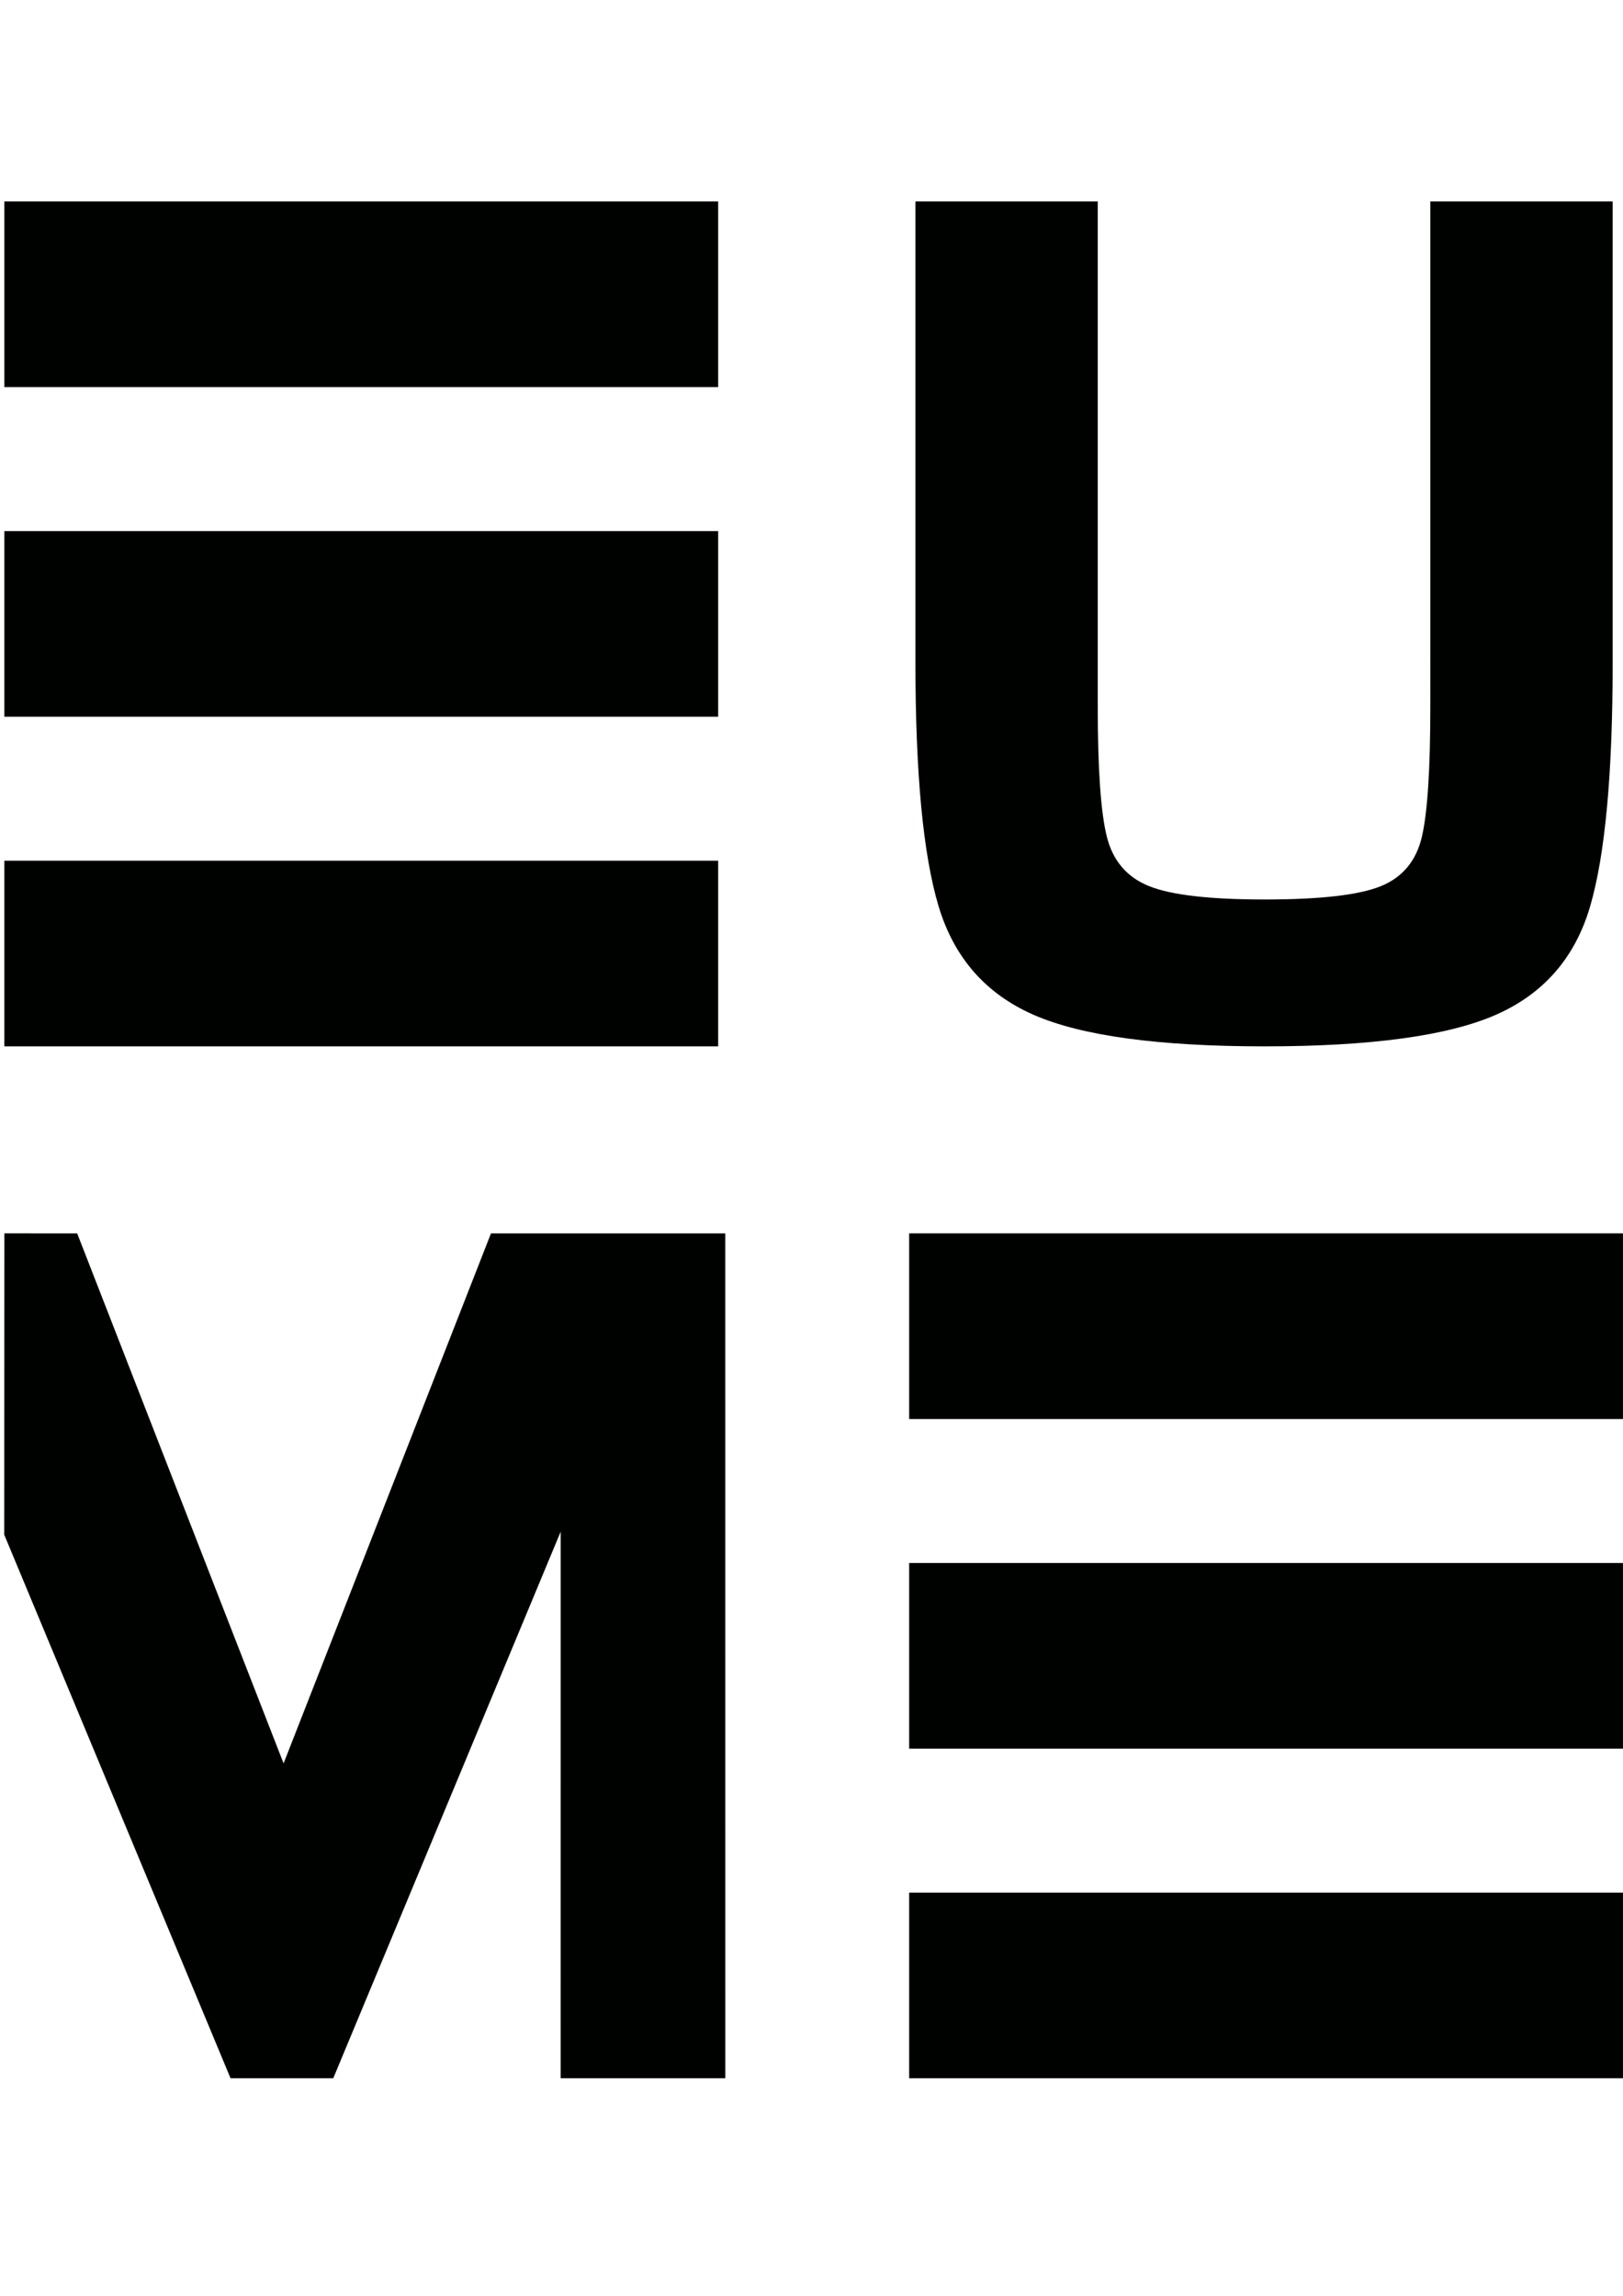
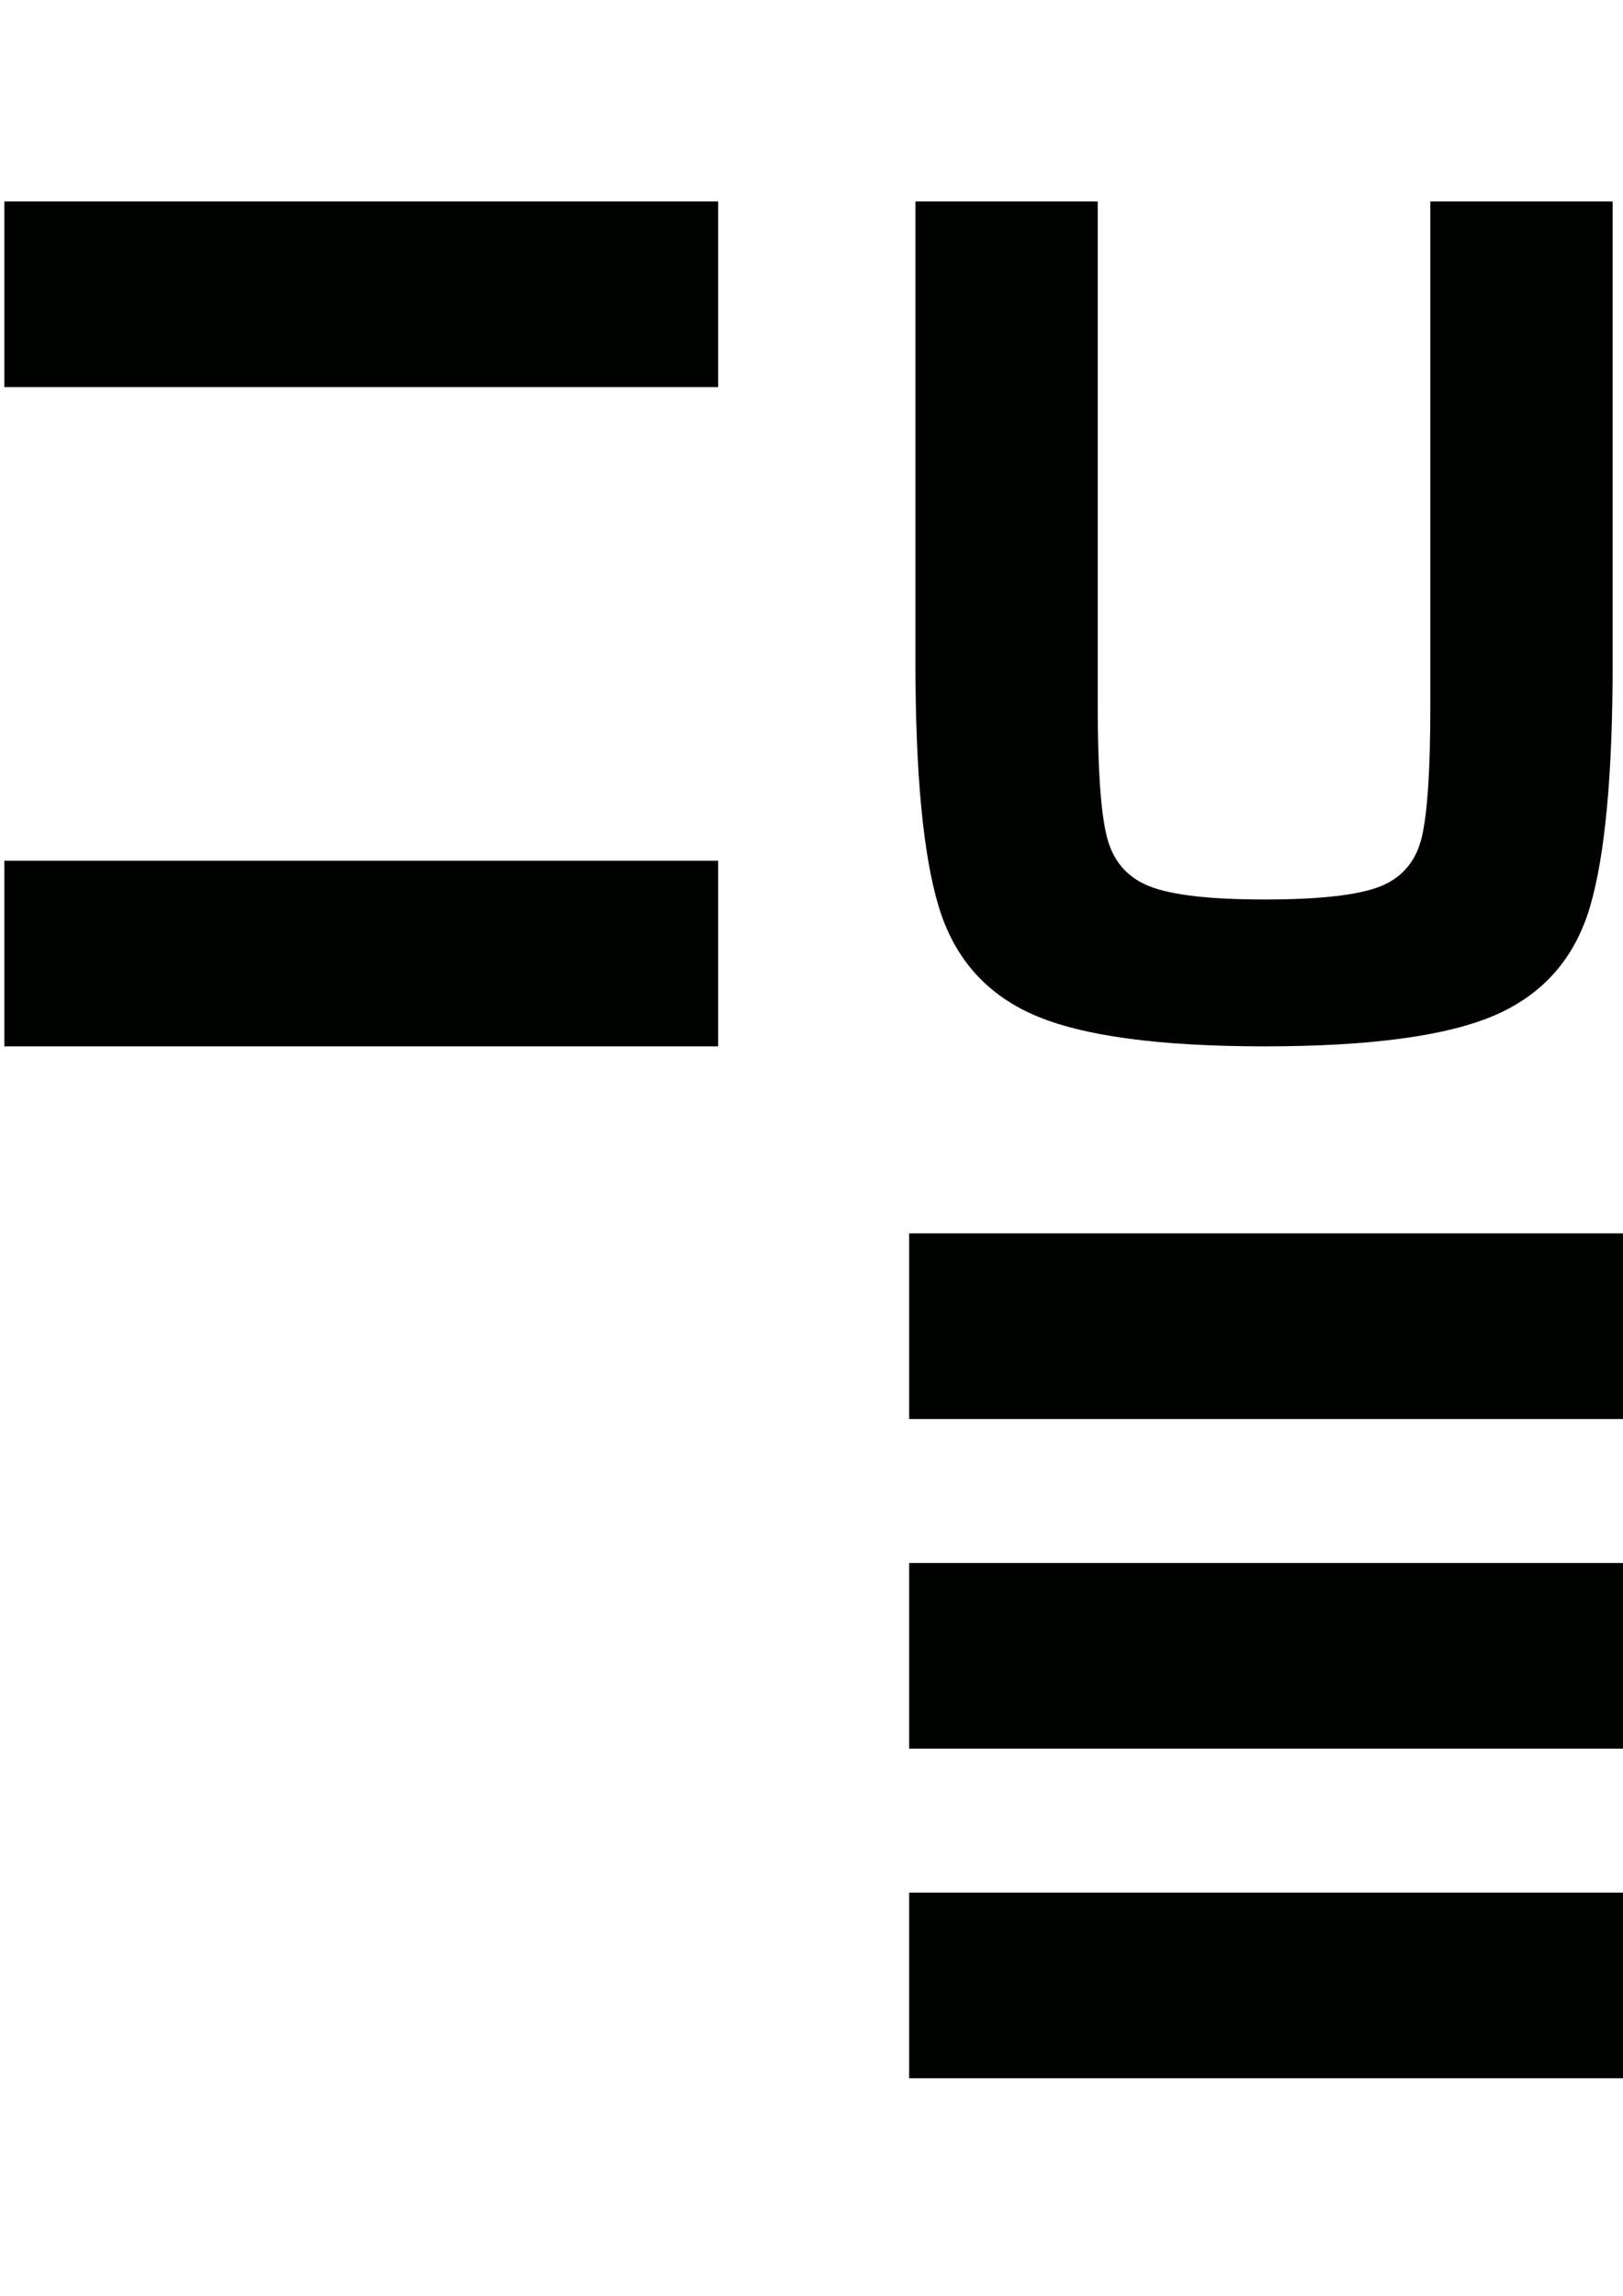
<svg xmlns="http://www.w3.org/2000/svg" xml:space="preserve" style="enable-background:new 0 0 595.28 841.89;" viewBox="0 0 595.28 841.89" y="0px" x="0px" id="Layer_1" version="1.1">
  <style type="text/css">
	.st0{fill-rule:evenodd;clip-rule:evenodd;fill:#000200;}
</style>
-   <polygon points="205.63,762.12 205.64,561.69 122.23,762.12 84.56,762.12 1.55,562.78 1.6,452.29 28.31,452.3   104.01,646.65 180.08,452.3 266.02,452.3 266.03,762.12" class="st0" />
  <path d="M591.49,73.88v169.16c0,40.66-2.75,70.41-8.24,89.25c-5.5,18.85-17.04,32.13-34.61,39.85  c-17.59,7.72-45.84,11.57-84.77,11.57c-38.94,0-67.19-3.85-84.78-11.57c-17.58-7.72-29.2-20.99-34.85-39.85  c-5.65-18.84-8.48-48.59-8.48-89.25V73.88h66.87v185.19c0,22.86,1.1,38.73,3.3,47.63c2.19,8.9,7.38,14.99,15.54,18.26  c8.16,3.27,22.29,4.89,42.39,4.89c20.4,0,34.61-1.63,42.62-4.89c8-3.27,13.02-9.35,15.07-18.26c2.04-8.9,3.06-24.77,3.06-47.63  V73.88H591.49z" class="st0" />
  <rect height="68.08" width="261.82" class="st0" y="73.88" x="1.59" />
-   <rect height="68.08" width="261.82" class="st0" y="194.75" x="1.59" />
  <rect height="68.08" width="261.82" class="st0" y="315.63" x="1.59" />
  <rect height="68.08" width="261.81" class="st0" y="452.29" x="333.46" />
  <rect height="68.08" width="261.81" class="st0" y="573.17" x="333.46" />
  <rect height="68.08" width="261.81" class="st0" y="694.04" x="333.46" />
</svg>